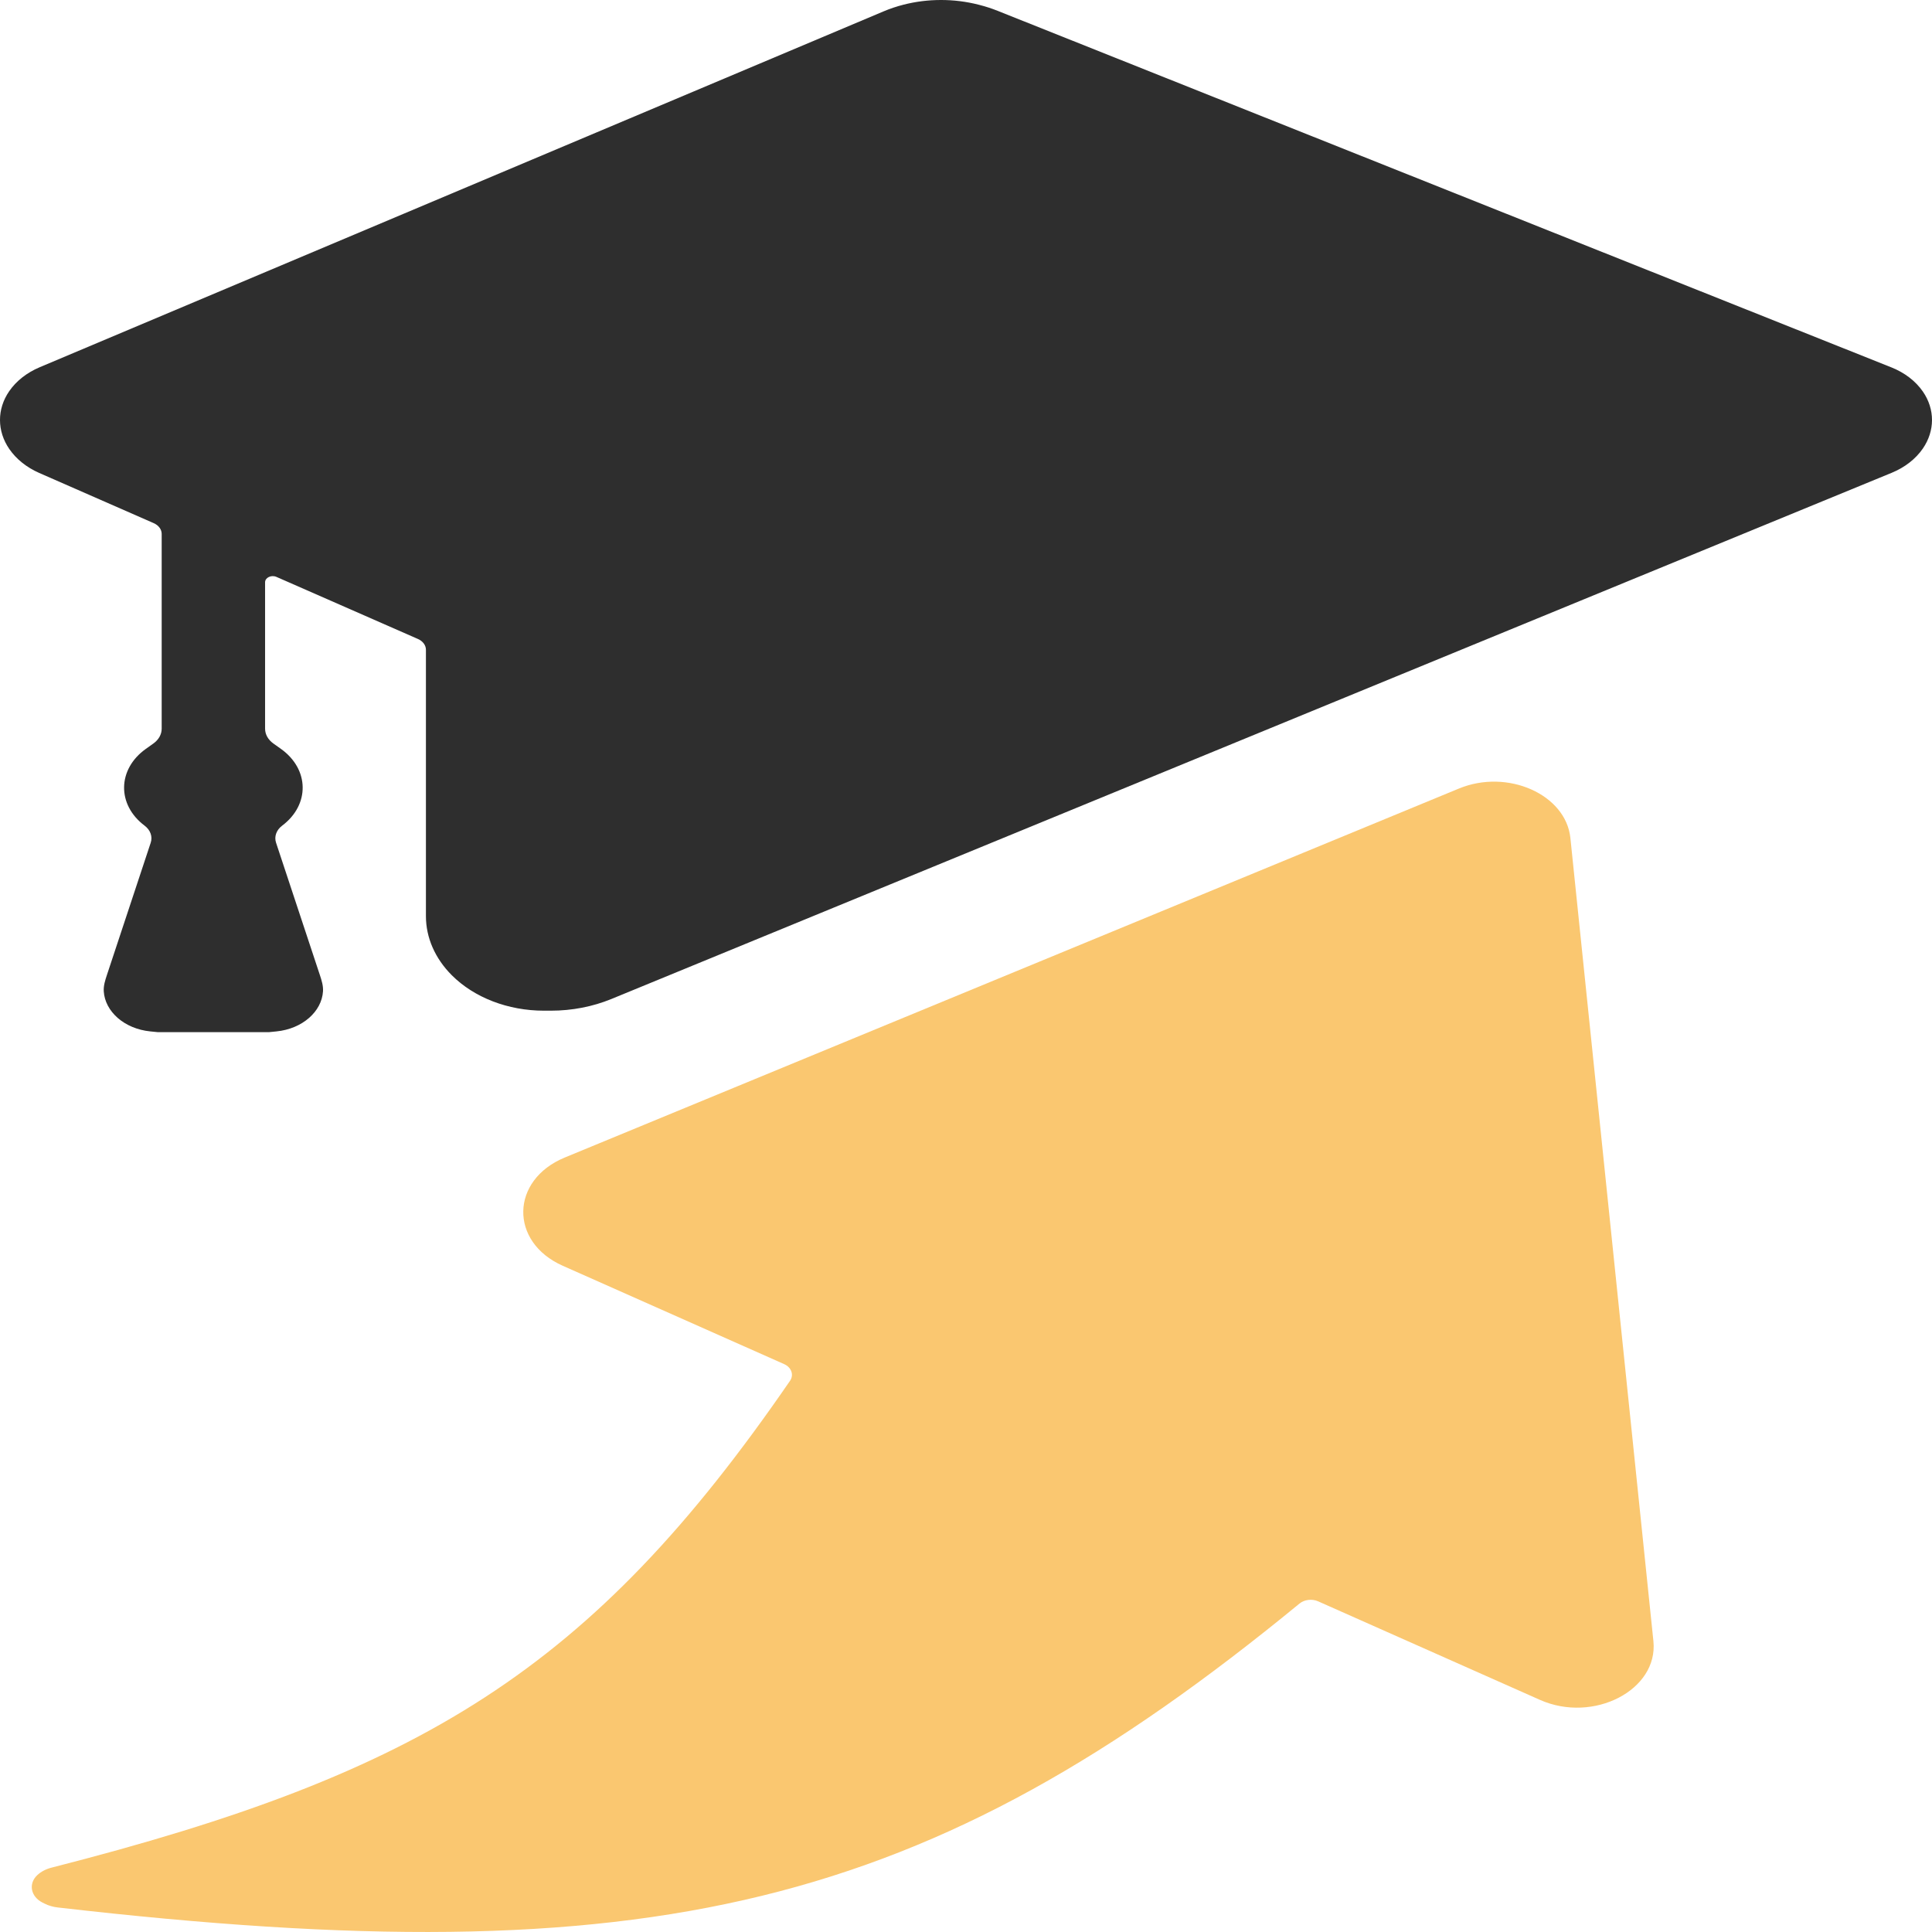
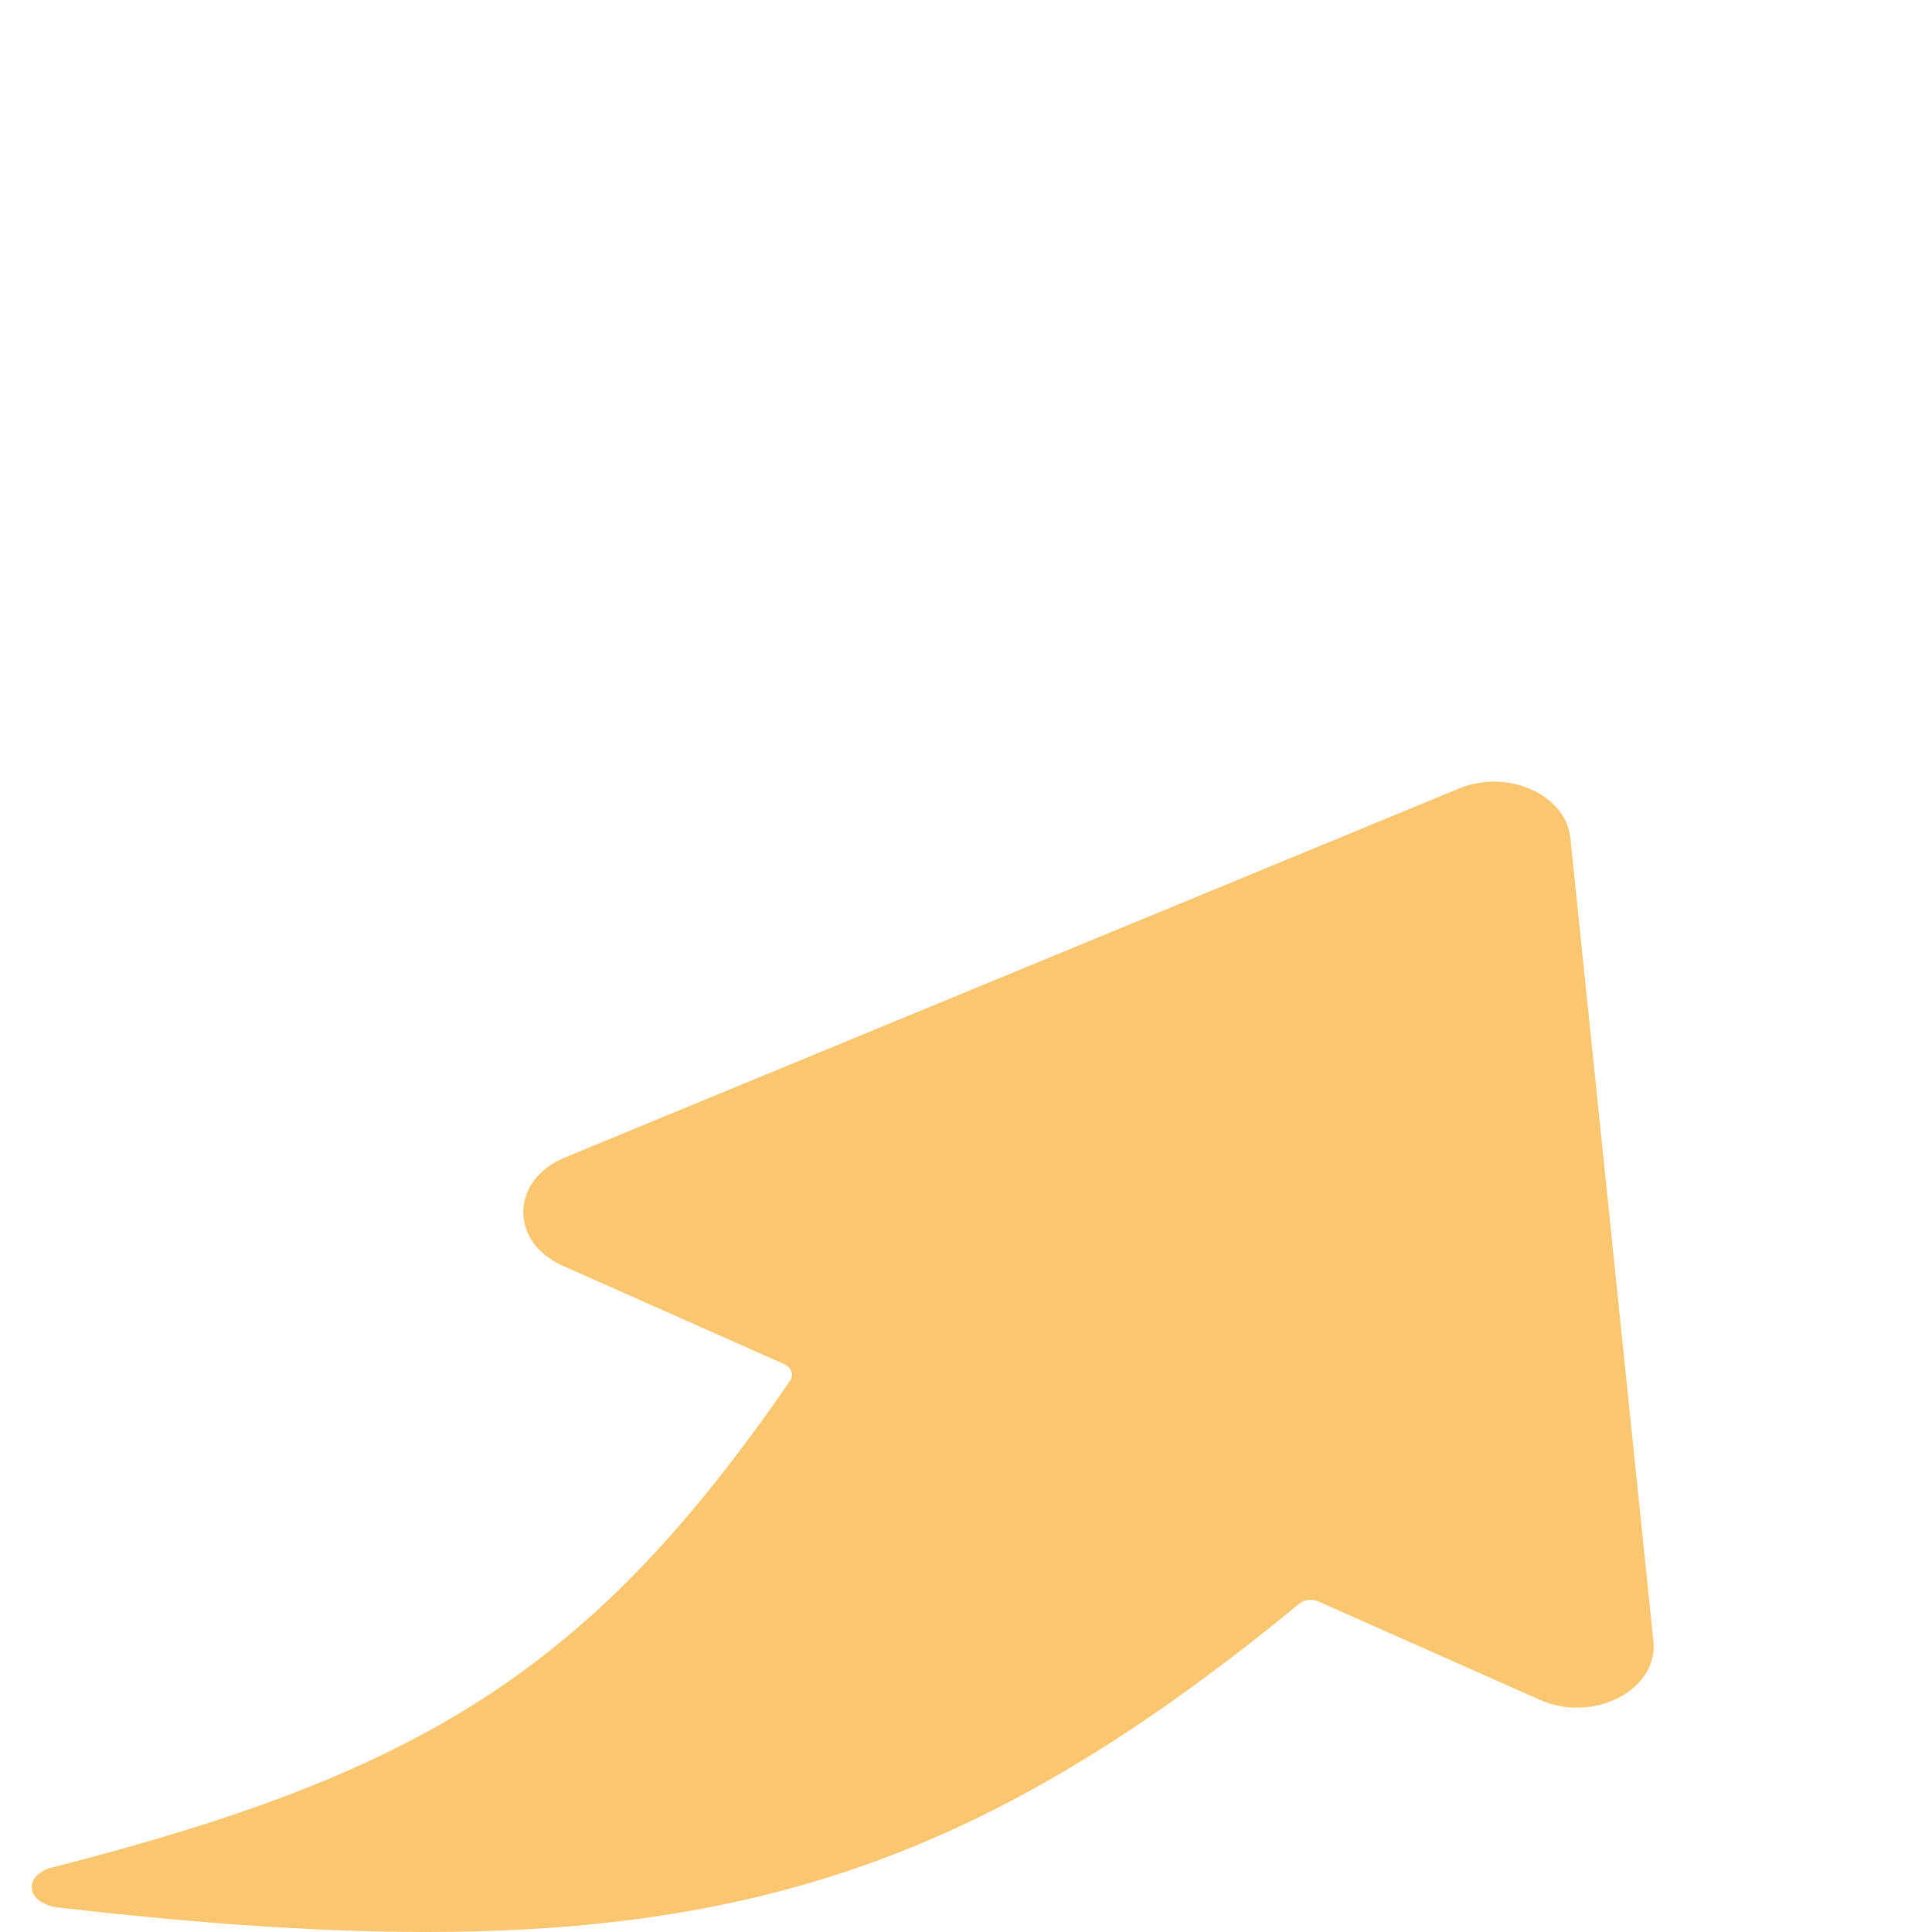
<svg xmlns="http://www.w3.org/2000/svg" width="250" height="250" viewBox="0 0 250 250" fill="none">
-   <path d="M5.142 47.517L114.336 1.471C115.159 1.124 116.019 0.835 116.905 0.608C120.068 -0.203 123.468 -0.203 126.631 0.608L126.77 0.644C127.564 0.847 128.337 1.099 129.083 1.397L244.739 47.536C246.467 48.225 247.892 49.32 248.824 50.674C250.4 52.963 250.388 55.758 248.811 58.048C247.891 59.385 246.486 60.481 244.791 61.178L79.12 129.267C76.697 130.263 74.013 130.782 71.29 130.782H70.382C65.744 130.782 61.358 129.093 58.461 126.192C56.295 124.023 55.115 121.328 55.115 118.551V84.078C55.115 83.498 54.72 82.964 54.085 82.685L35.769 74.649C35.108 74.359 34.302 74.742 34.302 75.346V94.296C34.302 95.027 34.692 95.723 35.374 96.209L36.348 96.903C40.039 99.531 40.115 104.132 36.512 106.838C35.761 107.402 35.457 108.251 35.721 109.048L41.397 126.187C41.622 126.867 41.842 127.566 41.796 128.282C41.627 130.897 39.14 133.127 35.772 133.464L34.797 133.561H20.426L19.451 133.464C16.084 133.127 13.597 130.897 13.427 128.282C13.381 127.566 13.601 126.867 13.827 126.187L19.502 109.048C19.766 108.251 19.462 107.402 18.711 106.838C15.108 104.132 15.184 99.531 18.875 96.903L19.849 96.209C20.531 95.723 20.922 95.027 20.922 94.296V69.088C20.922 68.508 20.526 67.974 19.891 67.695L5.071 61.198C3.448 60.487 2.102 59.406 1.208 58.108C-0.391 55.786 -0.409 52.943 1.191 50.621C2.101 49.299 3.474 48.22 5.142 47.517Z" fill="#2E2E2E" />
  <path d="M203.208 108.438L213.95 212.362C214.604 218.686 206.193 223.039 199.267 219.962L170.555 207.207C169.771 206.859 168.78 206.987 168.154 207.501C119.976 247.046 84.383 255.689 7.463 246.824C6.87 246.756 6.288 246.587 5.781 246.333L5.504 246.195C3.968 245.425 3.647 243.741 4.826 242.64C5.305 242.191 5.944 241.857 6.646 241.678C54.556 229.443 76.495 216.112 102.23 178.674C102.755 177.91 102.417 176.937 101.464 176.514L72.815 163.787C65.889 160.71 66.042 152.688 73.083 149.783L188.792 102.034C195.073 99.442 202.625 102.797 203.208 108.438Z" fill="#FAC770" />
</svg>